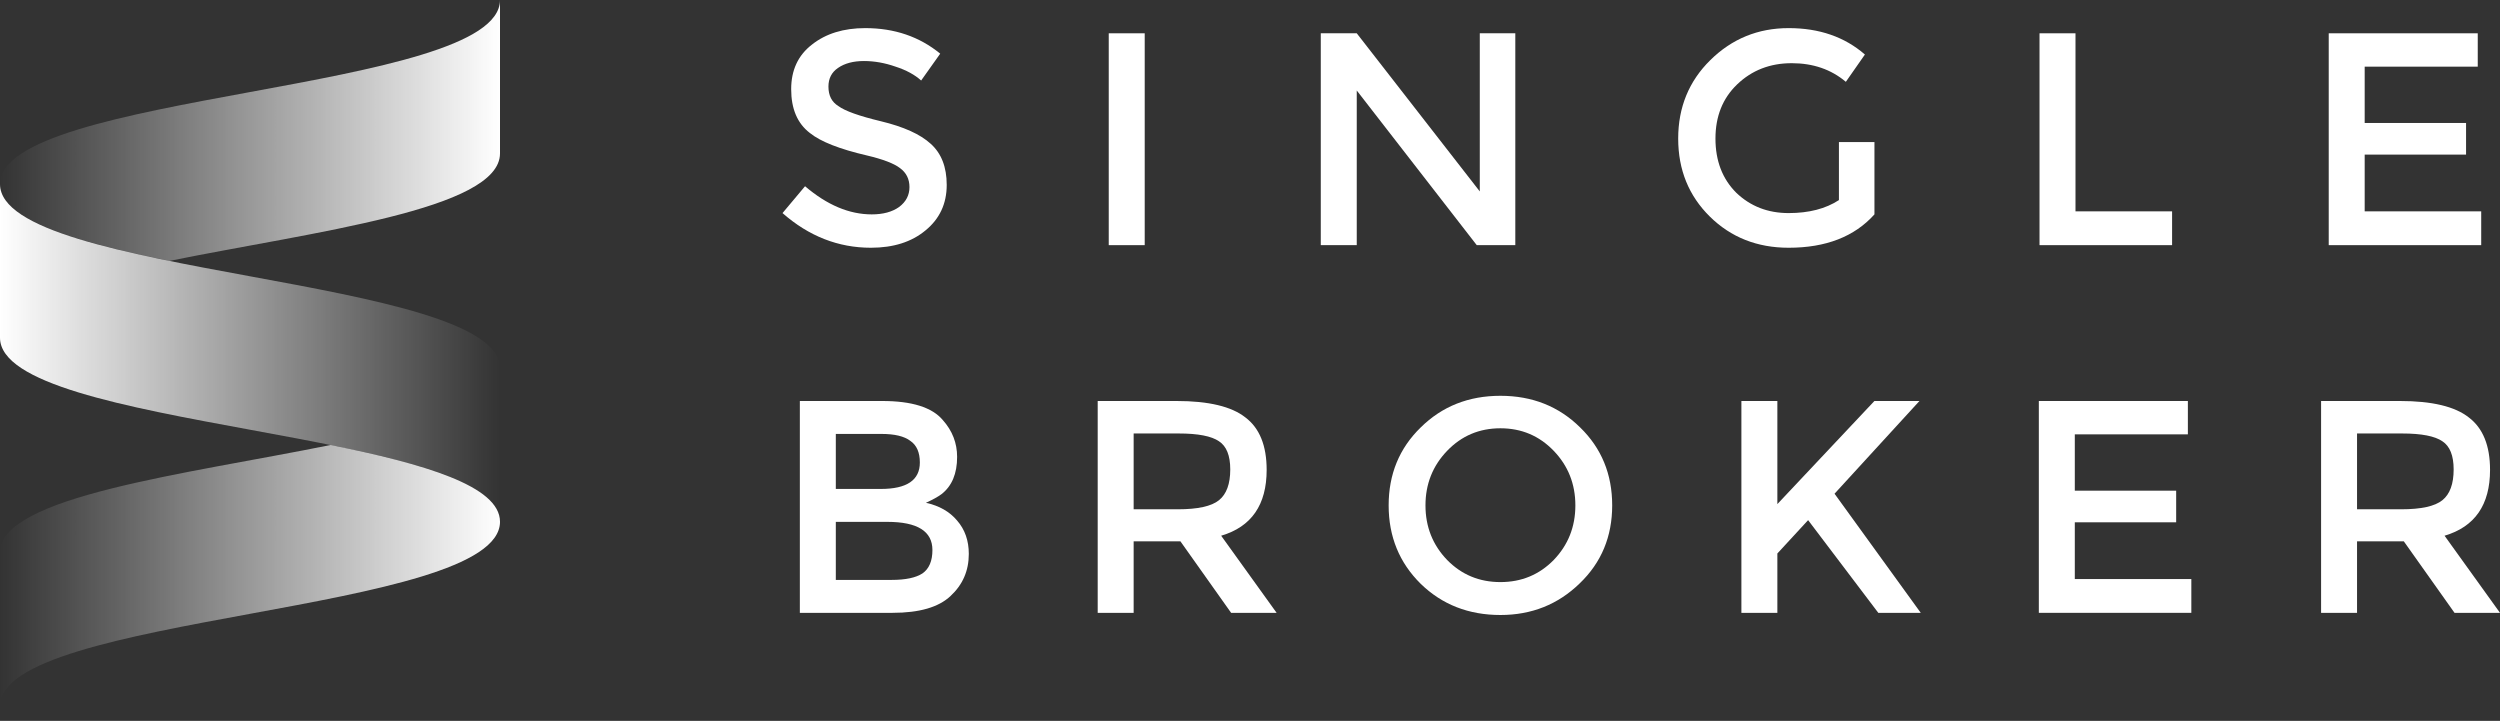
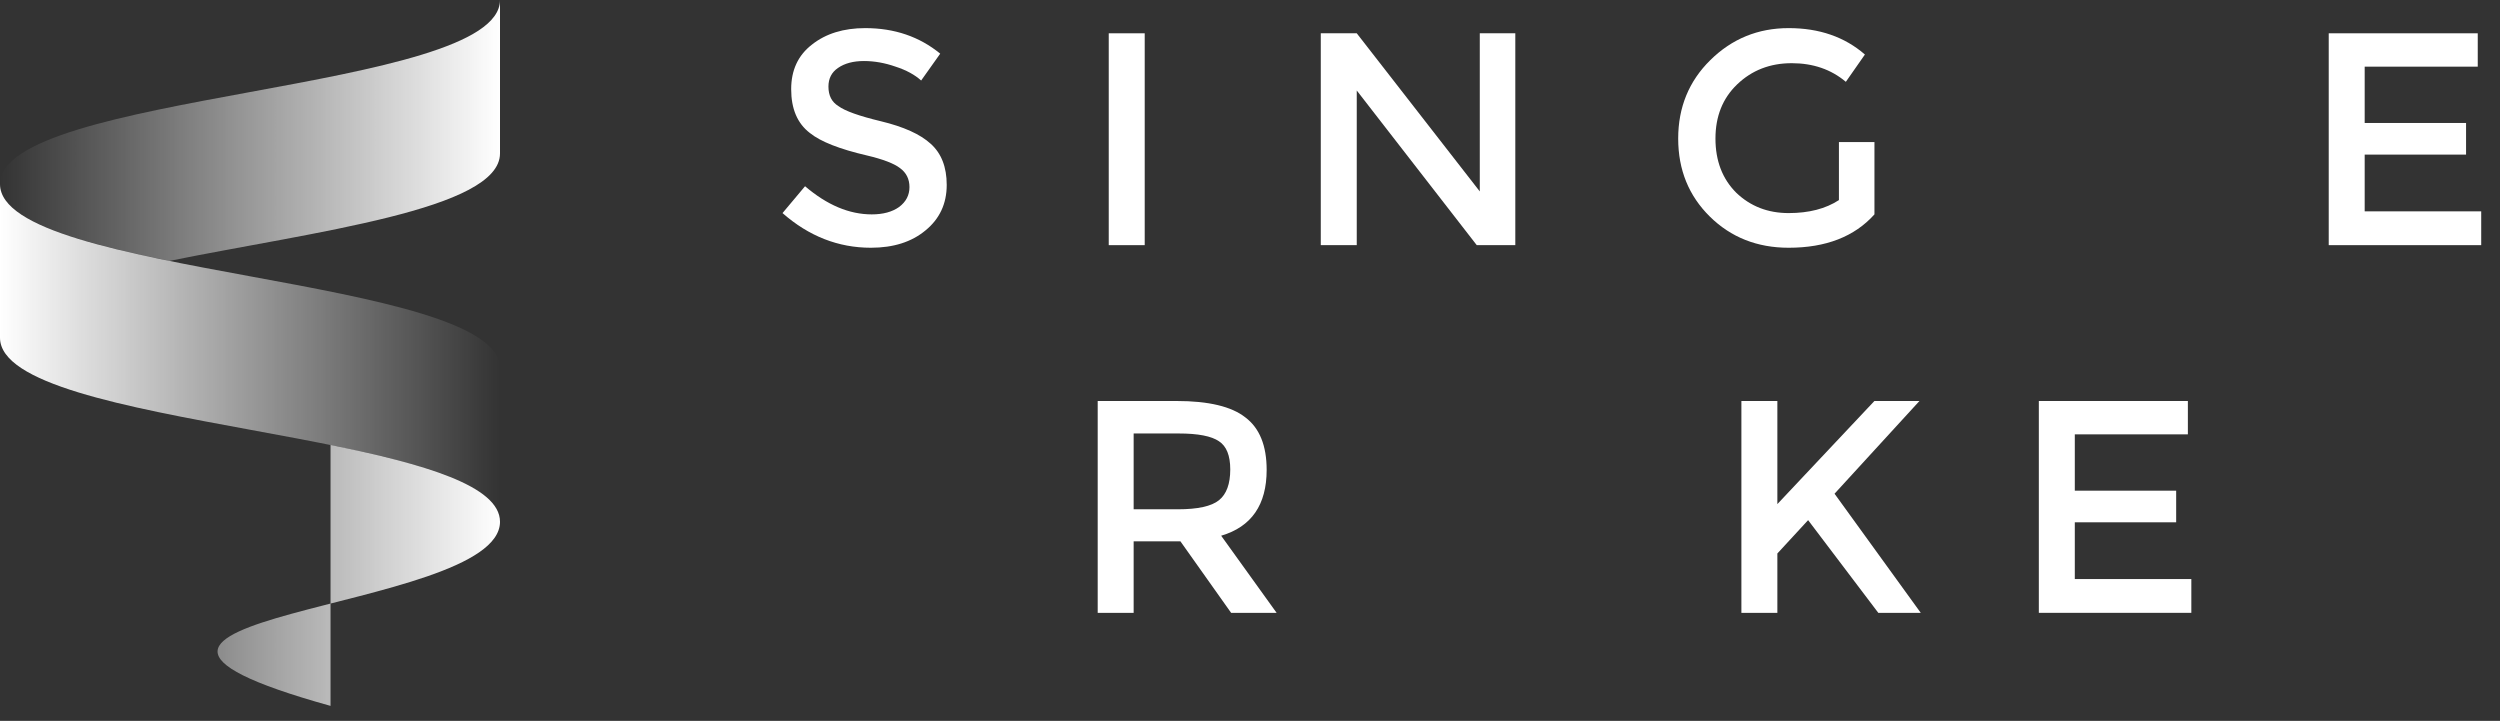
<svg xmlns="http://www.w3.org/2000/svg" width="163" height="47" viewBox="0 0 163 47" fill="none">
  <rect x="0" y="0" width="163" height="47" fill="#333333" stroke="none" />
  <g style="mix-blend-mode:screen">
    <path d="M54.014 5.646C54.014 6.229 54.231 6.653 54.664 6.917C55.097 7.237 56.02 7.566 57.432 7.905C58.92 8.263 60.003 8.753 60.681 9.374C61.377 9.995 61.726 10.89 61.726 12.057C61.726 13.281 61.264 14.27 60.342 15.023C59.438 15.776 58.251 16.153 56.783 16.153C54.655 16.153 52.734 15.4 51.02 13.893L52.489 12.142C53.92 13.366 55.37 13.978 56.839 13.978C57.574 13.978 58.167 13.818 58.619 13.498C59.071 13.159 59.297 12.726 59.297 12.199C59.297 11.671 59.089 11.257 58.675 10.956C58.28 10.655 57.564 10.382 56.528 10.137C54.739 9.722 53.497 9.233 52.8 8.668C51.99 8.047 51.585 7.096 51.585 5.815C51.585 4.572 52.037 3.603 52.941 2.906C53.845 2.19 55.003 1.833 56.415 1.833C58.317 1.833 59.946 2.388 61.302 3.499L60.059 5.25C59.645 4.874 59.089 4.572 58.393 4.346C57.696 4.102 57.009 3.979 56.331 3.979C55.634 3.979 55.069 4.13 54.636 4.431C54.222 4.714 54.014 5.118 54.014 5.646Z" fill="white" />
    <path d="M72.29 2.171H74.635V15.984H72.29V2.171Z" fill="white" />
    <path d="M96.482 2.171H98.798V15.984H96.284L88.46 5.9V15.984H86.115V2.171H88.46L96.482 12.481V2.171Z" fill="white" />
    <path d="M119.898 9.261H122.214V13.978C120.914 15.428 119.05 16.153 116.621 16.153C114.569 16.153 112.855 15.475 111.48 14.119C110.106 12.764 109.418 11.069 109.418 9.035C109.418 7.001 110.115 5.297 111.509 3.923C112.921 2.529 114.625 1.833 116.621 1.833C118.617 1.833 120.274 2.407 121.592 3.555L120.349 5.335C119.389 4.525 118.212 4.12 116.819 4.12C115.406 4.12 114.22 4.582 113.26 5.504C112.318 6.408 111.848 7.585 111.848 9.035C111.848 10.485 112.299 11.662 113.203 12.566C114.126 13.451 115.265 13.893 116.621 13.893C117.939 13.893 119.031 13.611 119.898 13.046V9.261Z" fill="white" />
-     <path d="M132.977 15.984V2.171H135.322V13.78H141.62V15.984H132.977Z" fill="white" />
    <path d="M161.549 2.171V4.346H154.177V8.018H160.787V10.08H154.177V13.78H161.775V15.984H151.833V2.171H161.549Z" fill="white" />
-     <path d="M52.15 39.957V26.145H57.517C59.456 26.145 60.775 26.559 61.471 27.388C62.093 28.084 62.404 28.885 62.404 29.789C62.404 30.881 62.065 31.691 61.387 32.218C61.161 32.387 60.822 32.575 60.37 32.783C61.236 32.971 61.914 33.357 62.404 33.941C62.912 34.525 63.166 35.249 63.166 36.116C63.166 37.208 62.771 38.121 61.98 38.855C61.208 39.59 59.946 39.957 58.195 39.957H52.15ZM54.495 31.879H57.432C59.127 31.879 59.974 31.305 59.974 30.156C59.974 29.497 59.767 29.026 59.353 28.744C58.958 28.442 58.327 28.292 57.461 28.292H54.495V31.879ZM54.495 37.81H58.138C59.042 37.81 59.711 37.669 60.144 37.387C60.577 37.085 60.794 36.577 60.794 35.861C60.794 34.637 59.814 34.026 57.856 34.026H54.495V37.81Z" fill="white" />
    <path d="M79.62 34.929L83.235 39.957H80.269L76.965 35.297H73.914V39.957H71.57V26.145H76.711C78.801 26.145 80.298 26.503 81.202 27.218C82.124 27.915 82.586 29.054 82.586 30.636C82.586 32.914 81.597 34.346 79.62 34.929ZM76.795 33.206C78.095 33.206 78.989 33.009 79.479 32.613C79.968 32.218 80.213 31.549 80.213 30.608C80.213 29.704 79.968 29.092 79.479 28.772C78.989 28.433 78.113 28.263 76.852 28.263H73.914V33.206H76.795Z" fill="white" />
-     <path d="M97.828 27.924C96.453 27.924 95.295 28.414 94.354 29.393C93.412 30.372 92.941 31.559 92.941 32.952C92.941 34.346 93.412 35.532 94.354 36.511C95.295 37.471 96.453 37.952 97.828 37.952C99.202 37.952 100.36 37.471 101.302 36.511C102.243 35.532 102.714 34.346 102.714 32.952C102.714 31.559 102.243 30.372 101.302 29.393C100.36 28.414 99.202 27.924 97.828 27.924ZM97.828 40.098C95.756 40.098 94.024 39.42 92.631 38.065C91.237 36.69 90.54 34.986 90.54 32.952C90.54 30.918 91.237 29.224 92.631 27.868C94.024 26.493 95.756 25.806 97.828 25.806C99.899 25.806 101.632 26.493 103.025 27.868C104.418 29.224 105.115 30.918 105.115 32.952C105.115 34.986 104.409 36.681 102.997 38.036C101.584 39.411 99.862 40.098 97.828 40.098Z" fill="white" />
    <path d="M113.539 26.145H115.884V32.867L122.211 26.145H125.148L119.612 32.19L125.233 39.957H122.465L117.889 33.913L115.884 36.087V39.957H113.539V26.145Z" fill="white" />
    <path d="M142.649 26.145V28.32H135.277V31.992H141.886V34.054H135.277V37.754H142.875V39.957H132.932V26.145H142.649Z" fill="white" />
-     <path d="M159.385 34.929L163 39.957H160.035L156.73 35.297H153.679V39.957H151.335V26.145H156.476C158.566 26.145 160.063 26.503 160.967 27.218C161.889 27.915 162.351 29.054 162.351 30.636C162.351 32.914 161.362 34.346 159.385 34.929ZM156.56 33.206C157.86 33.206 158.754 33.009 159.244 32.613C159.733 32.218 159.978 31.549 159.978 30.608C159.978 29.704 159.733 29.092 159.244 28.772C158.754 28.433 157.879 28.263 156.617 28.263H153.679V33.206H156.56Z" fill="white" />
    <g clip-path="url(#clip0_834_489)">
-       <path d="M21.551 29.014C12.095 30.927 0 32.358 0 36.021V46.024C0 40.022 32.6 40.022 32.6 34.02C32.6 31.672 27.613 30.241 21.551 29.014Z" fill="url(#paint0_linear_834_489)" />
+       <path d="M21.551 29.014V46.024C0 40.022 32.6 40.022 32.6 34.02C32.6 31.672 27.613 30.241 21.551 29.014Z" fill="url(#paint0_linear_834_489)" />
      <path d="M0 12.004C0 14.352 4.987 15.773 11.049 17.01C20.505 15.096 32.6 13.666 32.6 10.003V0C32.6 6.002 0 6.002 0 12.004Z" fill="url(#paint1_linear_834_489)" />
      <path d="M0 12.004C0 18.015 32.6 18.015 32.6 24.017V34.02C32.6 28.018 0 28.018 0 22.017V12.004Z" fill="url(#paint2_linear_834_489)" />
    </g>
  </g>
  <defs>
    <linearGradient id="paint0_linear_834_489" x1="0" y1="37.519" x2="32.6" y2="37.519" gradientUnits="userSpaceOnUse">
      <stop stop-color="white" stop-opacity="0" />
      <stop offset="1" stop-color="white" />
    </linearGradient>
    <linearGradient id="paint1_linear_834_489" x1="0" y1="8.505" x2="32.6" y2="8.505" gradientUnits="userSpaceOnUse">
      <stop stop-color="white" stop-opacity="0" />
      <stop offset="1" stop-color="white" />
    </linearGradient>
    <linearGradient id="paint2_linear_834_489" x1="32.6" y1="23.012" x2="0" y2="23.012" gradientUnits="userSpaceOnUse">
      <stop stop-color="white" stop-opacity="0" />
      <stop offset="1" stop-color="white" />
    </linearGradient>
    <clipPath id="clip0_834_489">
      <rect width="32.6" height="46.024" fill="white" />
    </clipPath>
  </defs>
</svg>